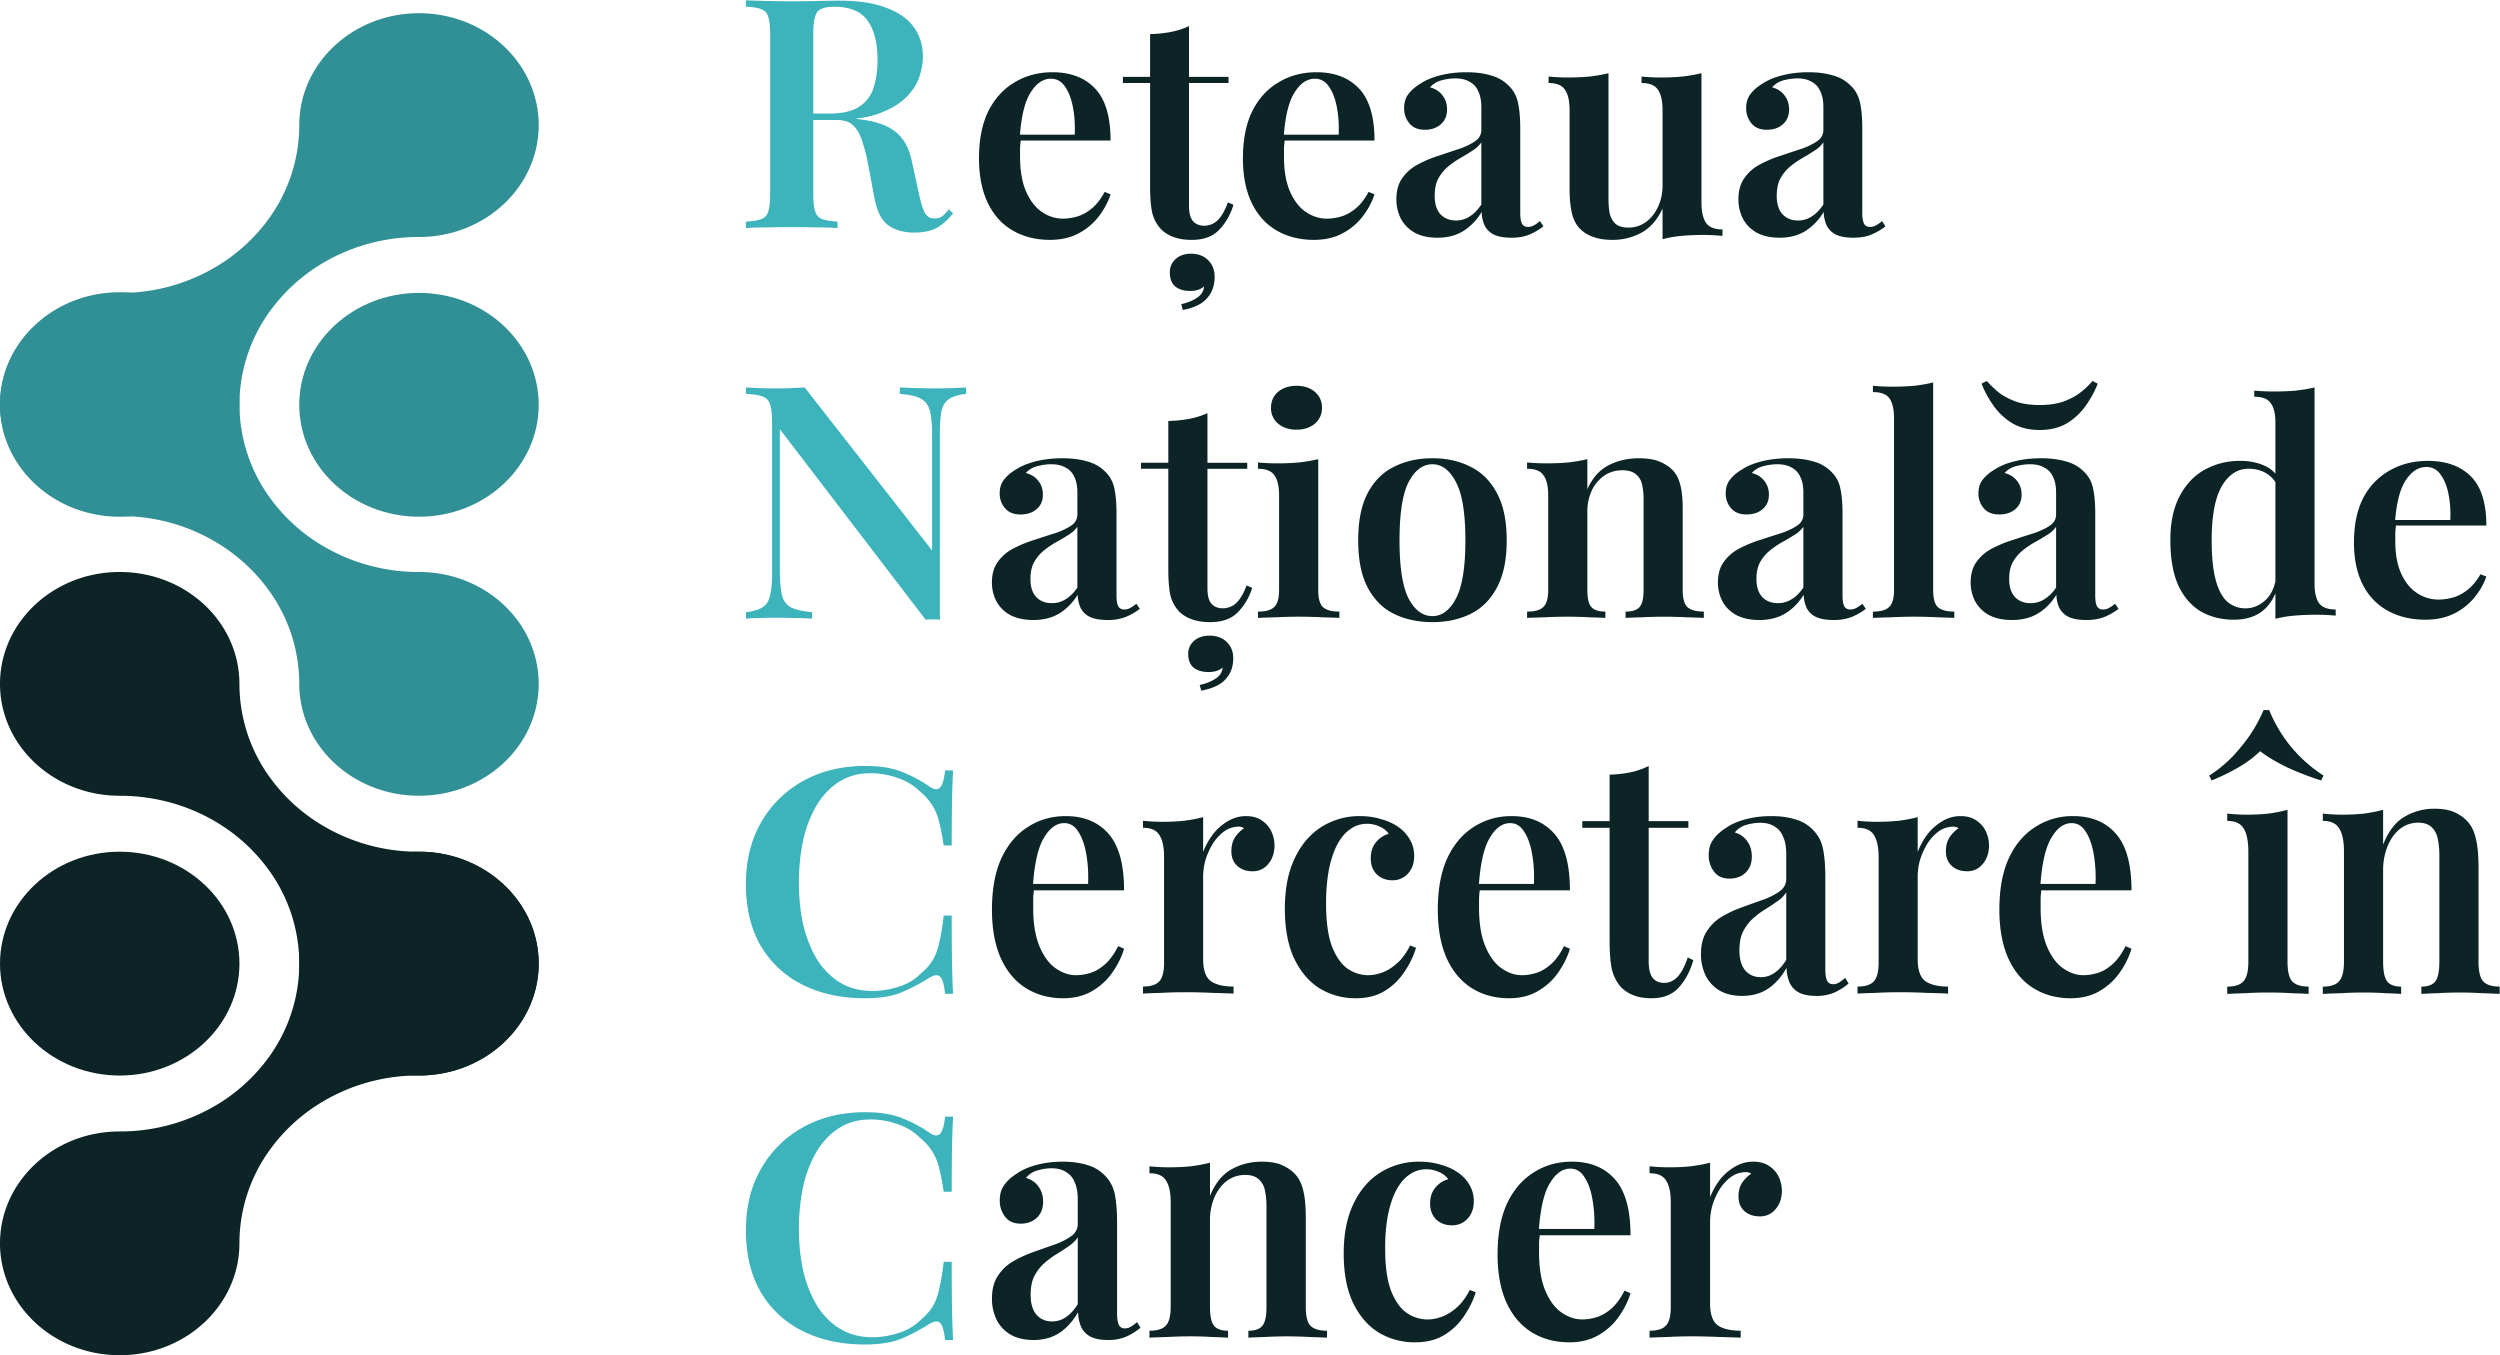
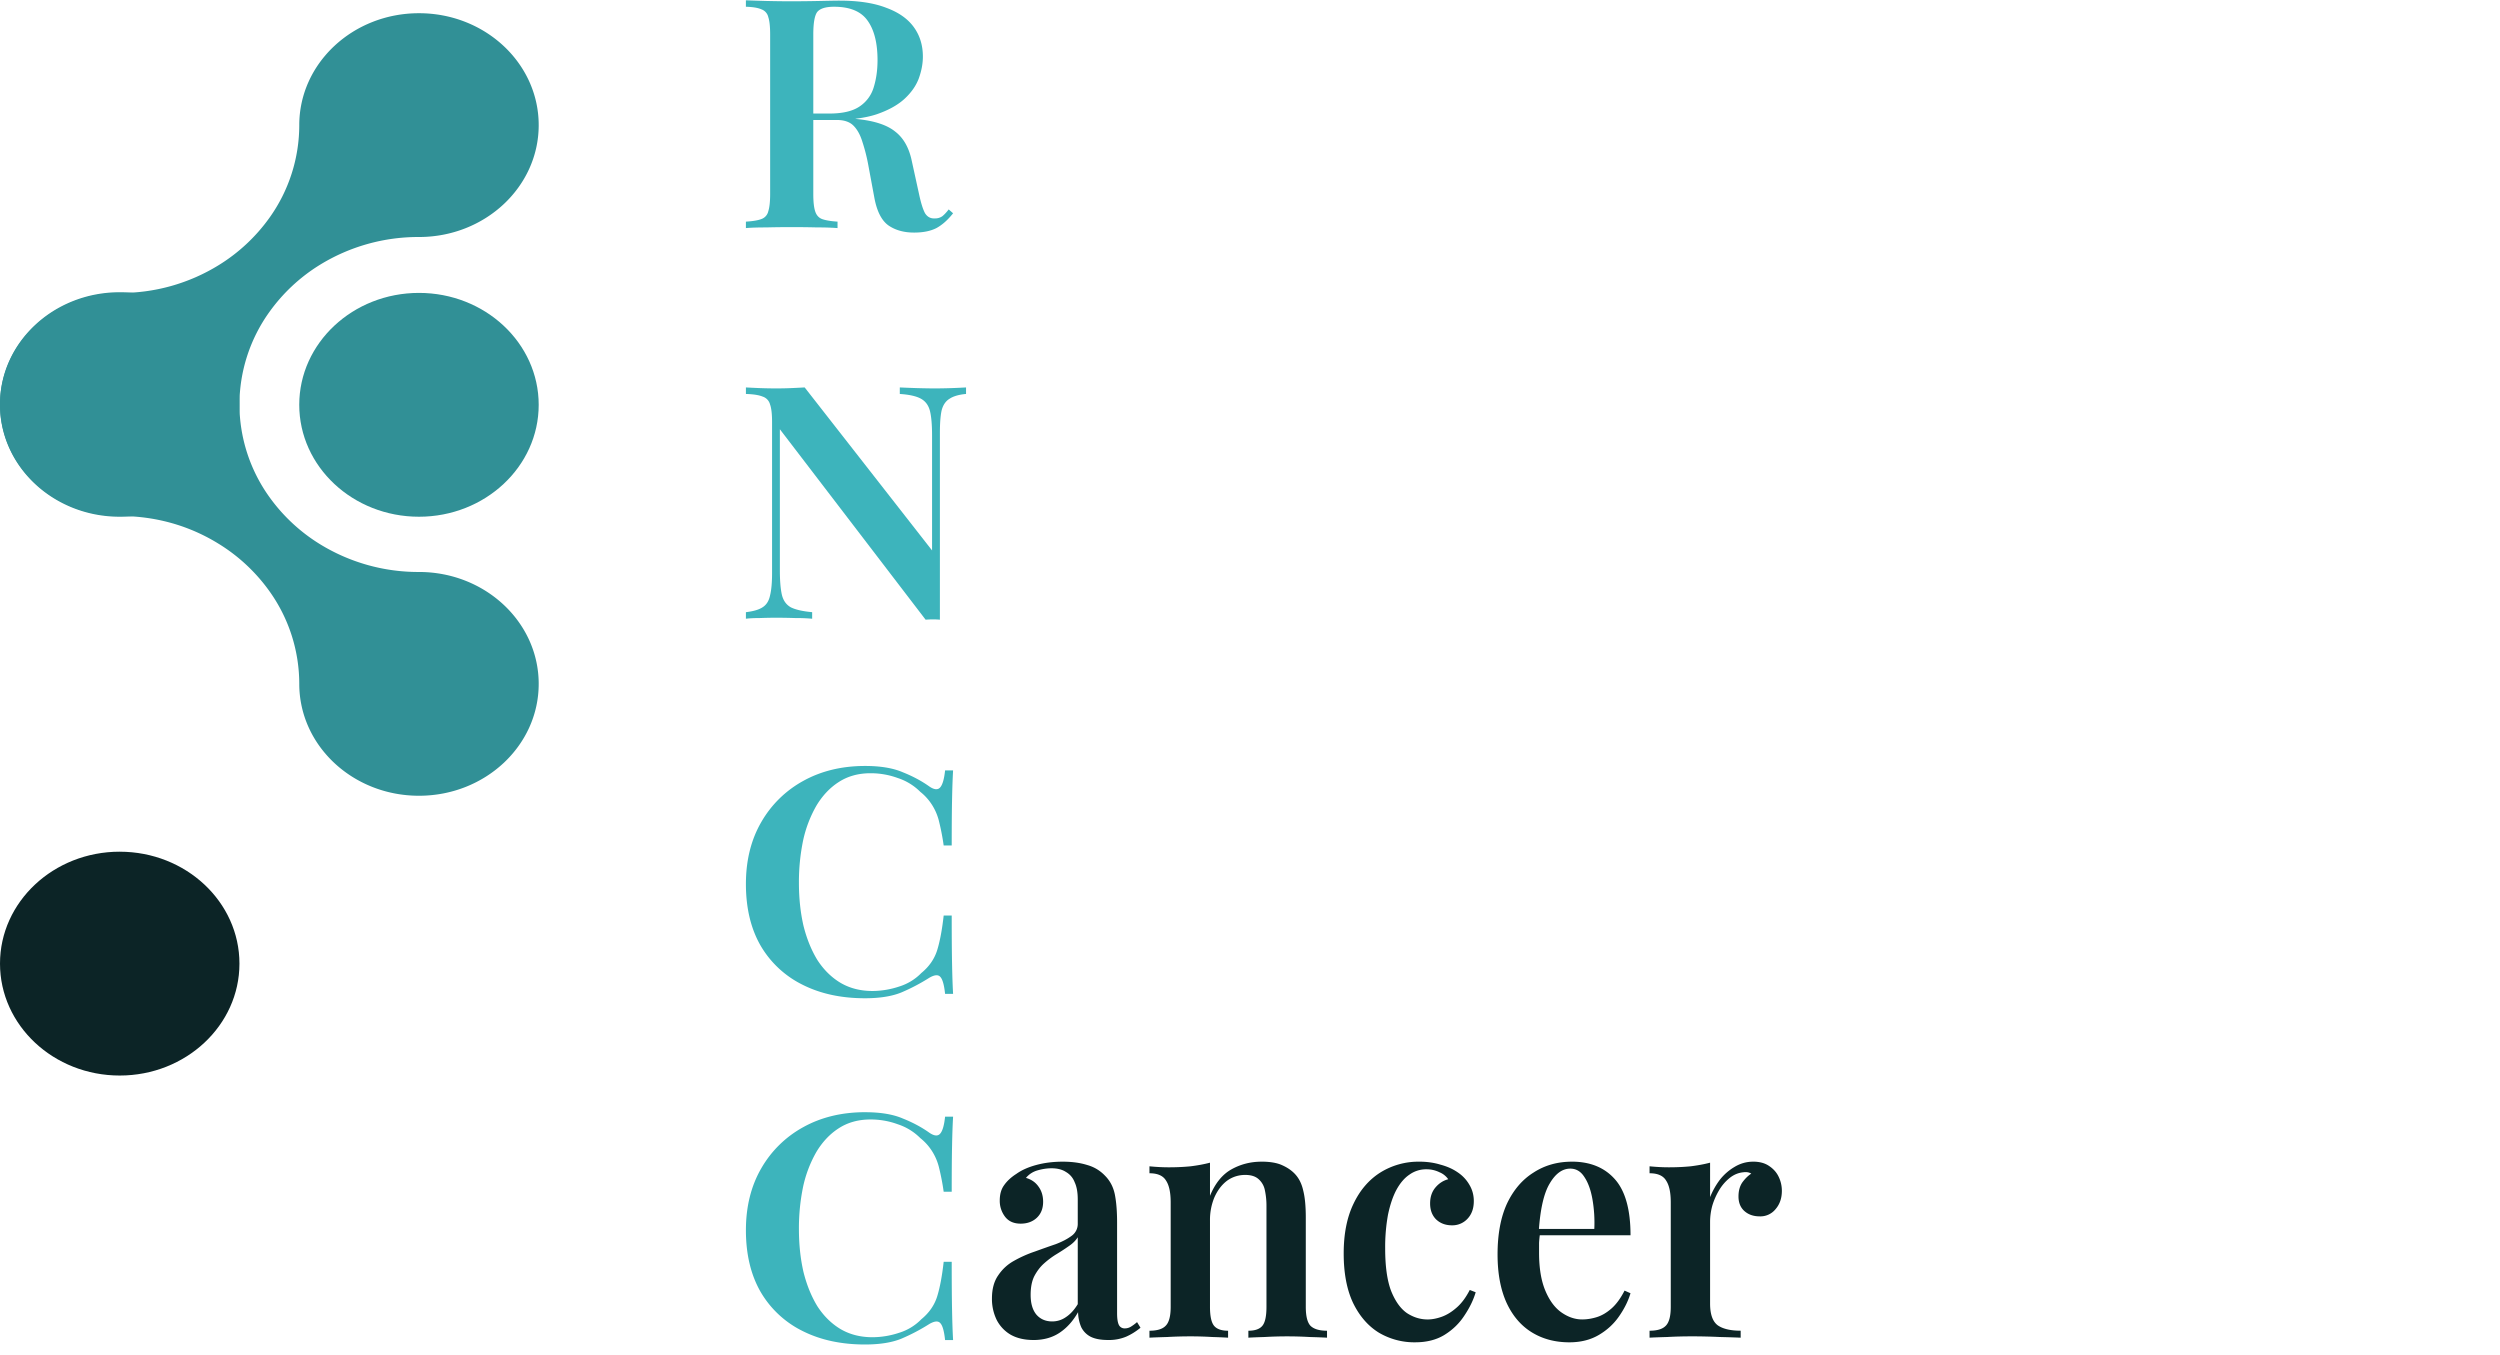
<svg xmlns="http://www.w3.org/2000/svg" fill="none" viewBox="12 19.35 122.95 66.65">
-   <path fill-rule="evenodd" clip-rule="evenodd" d="M38.493 66.74c0-3.04-2.636-5.503-5.888-5.503a9.179 9.179 0 01-4.883-1.376 8.615 8.615 0 01-2.476-2.314 7.838 7.838 0 01-1.471-4.564c0-3.04-2.636-5.503-5.888-5.503-3.251 0-5.887 2.464-5.887 5.503s2.636 5.503 5.887 5.503c1.806 0 3.485.506 4.883 1.375a8.617 8.617 0 012.477 2.315 7.845 7.845 0 011.471 4.564c0 3.039 2.636 5.503 5.887 5.503 3.252 0 5.888-2.464 5.888-5.503z" fill="#0C2426" />
  <path fill-rule="evenodd" clip-rule="evenodd" d="M12 39.26c0-3.04 2.636-5.503 5.887-5.503a9.178 9.178 0 004.883-1.376 8.617 8.617 0 002.477-2.314 7.841 7.841 0 001.471-4.564c0-3.04 2.636-5.503 5.887-5.503 3.252 0 5.888 2.463 5.888 5.503 0 3.039-2.636 5.503-5.888 5.503a9.232 9.232 0 00-4.883 1.375 8.61 8.61 0 00-2.476 2.315 7.84 7.84 0 00-1.471 4.564c0 3.04-2.637 5.503-5.888 5.503S12 42.299 12 39.26z" fill="#319096" />
  <path fill-rule="evenodd" clip-rule="evenodd" d="M12 39.225c0 3.04 2.636 5.503 5.887 5.503 1.177 0 3.005.209 4.883 1.376a8.618 8.618 0 012.476 2.314 7.839 7.839 0 011.472 4.564c0 3.04 2.636 5.503 5.887 5.503 3.252 0 5.888-2.463 5.888-5.503 0-3.038-2.636-5.502-5.888-5.502a9.23 9.23 0 01-4.883-1.376 8.616 8.616 0 01-2.476-2.314 7.842 7.842 0 01-1.471-4.565c0-3.039-2.637-5.503-5.888-5.503S12 36.186 12 39.225z" fill="#319096" />
-   <path fill-rule="evenodd" clip-rule="evenodd" d="M38.493 66.74c0 3.039-2.636 5.503-5.888 5.503a9.178 9.178 0 00-4.883 1.375 8.616 8.616 0 00-2.476 2.315 7.839 7.839 0 00-1.471 4.564c0 3.039-2.636 5.503-5.888 5.503C14.636 86 12 83.536 12 80.497s2.636-5.503 5.887-5.503a9.23 9.23 0 004.883-1.376 8.618 8.618 0 002.477-2.314 7.845 7.845 0 001.471-4.564c0-3.04 2.636-5.503 5.887-5.503 3.252 0 5.888 2.464 5.888 5.503z" fill="#0C2426" />
  <path fill-rule="evenodd" clip-rule="evenodd" d="M32.605 33.755c3.25 0 5.888 2.467 5.888 5.504 0 3.038-2.638 5.504-5.888 5.504s-5.888-2.466-5.888-5.504c0-3.037 2.638-5.504 5.888-5.504z" fill="#319096" />
  <path fill-rule="evenodd" clip-rule="evenodd" d="M17.888 61.237c3.25 0 5.888 2.466 5.888 5.504 0 3.037-2.638 5.504-5.888 5.504S12 69.778 12 66.74c0-3.038 2.638-5.504 5.888-5.504z" fill="#0C2426" />
  <path d="M48.684 19.365c.258.01.588.021.99.032.403.01.806.016 1.209.016.505 0 .985-.006 1.44-.016.454-.01.774-.016.96-.016.929 0 1.693.116 2.292.348.609.222 1.063.538 1.362.95.3.41.45.896.45 1.455 0 .348-.068.707-.202 1.076-.134.358-.366.69-.697.997-.33.305-.784.559-1.362.759-.568.19-1.296.285-2.184.285h-1.486v-.317h1.331c.65 0 1.146-.116 1.487-.348a1.71 1.71 0 00.697-.949c.124-.4.186-.844.186-1.329 0-.833-.16-1.477-.48-1.93-.32-.464-.873-.696-1.657-.696-.424 0-.702.09-.837.269-.123.179-.185.543-.185 1.091v7.848c0 .38.03.664.093.854.061.19.175.317.34.38.176.063.429.105.759.126v.317a12.61 12.61 0 00-.991-.032 49.61 49.61 0 00-2.524 0c-.403 0-.733.01-.991.032v-.317c.34-.02.593-.063.758-.126a.524.524 0 00.341-.38c.062-.19.093-.474.093-.854v-7.848c0-.39-.031-.675-.093-.854a.524.524 0 00-.34-.38c-.166-.074-.419-.116-.76-.126v-.317zm2.772 5.617c.485.02.887.047 1.207.079.33.021.61.042.837.063.237.021.449.048.635.08.857.084 1.486.29 1.889.616.413.317.686.802.82 1.456l.357 1.63c.093.432.19.743.294.933.114.18.274.264.48.253a.621.621 0 00.372-.11c.103-.085.206-.196.31-.333l.216.19c-.258.327-.531.57-.82.728-.29.148-.656.221-1.1.221-.495 0-.914-.116-1.254-.348-.341-.242-.573-.696-.697-1.36l-.294-1.582a8.689 8.689 0 00-.295-1.171c-.103-.338-.247-.602-.433-.791-.186-.19-.46-.285-.821-.285h-1.672l-.031-.27z" fill="#3DB4BC" />
-   <path d="M63.762 22.903c.891 0 1.59.268 2.096.802.507.535.76 1.387.76 2.556h-5.12l-.014-.287h3.372c.02-.494-.01-.948-.091-1.361-.081-.424-.213-.762-.395-1.014-.172-.252-.4-.378-.684-.378-.385 0-.719.227-1.002.68-.284.444-.461 1.175-.532 2.194l.06.09c-.02.132-.035.273-.045.424v.454c0 .696.102 1.27.304 1.725.203.453.466.786.79.998a1.81 1.81 0 001.002.317c.233 0 .471-.035.714-.105.243-.071.481-.202.714-.394.233-.191.446-.463.638-.816l.289.12a3.588 3.588 0 01-.562 1.06 2.992 2.992 0 01-.987.846c-.406.222-.882.333-1.428.333-.689 0-1.297-.151-1.823-.454-.527-.302-.937-.75-1.23-1.346-.294-.605-.441-1.341-.441-2.208 0-.918.152-1.69.456-2.315.314-.625.744-1.099 1.29-1.421.548-.333 1.17-.5 1.87-.5zM70.474 20.634v2.496h1.945v.303h-1.945v6.02c0 .363.066.62.198.771.132.152.319.227.562.227a.938.938 0 00.638-.257c.192-.181.365-.479.516-.892l.274.12c-.152.495-.39.908-.714 1.241-.314.323-.76.484-1.337.484-.344 0-.638-.045-.88-.136a1.682 1.682 0 01-.608-.363 1.817 1.817 0 01-.456-.832c-.071-.323-.106-.751-.106-1.286v-5.097h-1.337v-.303h1.337v-2.102c.364-.01.703-.046 1.017-.106.314-.06.613-.156.896-.288zm.107 11.194c.334 0 .607.1.82.302.223.212.334.49.334.832 0 .424-.121.772-.364 1.044-.233.282-.633.48-1.2.59l-.076-.287c.314-.071.572-.177.774-.318a.726.726 0 00.35-.56.724.724 0 01-.289.167c-.111.04-.248.06-.41.06-.304 0-.547-.075-.73-.227-.171-.151-.257-.378-.257-.68a.85.85 0 01.288-.666c.193-.171.446-.257.76-.257zM76.742 22.903c.891 0 1.59.268 2.096.802.507.535.76 1.387.76 2.556h-5.12l-.014-.287h3.372c.02-.494-.01-.948-.091-1.361-.082-.424-.213-.762-.395-1.014-.173-.252-.4-.378-.684-.378-.385 0-.719.227-1.002.68-.284.444-.461 1.175-.532 2.194l.06.09c-.02.132-.035.273-.045.424v.454c0 .696.101 1.27.304 1.725.202.453.466.786.79.998a1.81 1.81 0 001.002.317c.233 0 .471-.035.714-.105.243-.071.481-.202.714-.394.233-.191.446-.463.638-.816l.289.12a3.588 3.588 0 01-.562 1.06 2.992 2.992 0 01-.988.846c-.405.222-.88.333-1.427.333-.69 0-1.297-.151-1.823-.454-.527-.302-.937-.75-1.23-1.346-.294-.605-.441-1.341-.441-2.208 0-.918.152-1.69.456-2.315.313-.625.744-1.099 1.29-1.421.547-.333 1.17-.5 1.869-.5zM82.695 31.041c-.436 0-.805-.08-1.11-.242a1.703 1.703 0 01-.683-.68 2.068 2.068 0 01-.228-.968c0-.434.102-.787.304-1.06.203-.282.461-.504.775-.665a6.003 6.003 0 011.018-.423c.354-.121.688-.232 1.002-.333.314-.111.572-.237.775-.378a.652.652 0 00.304-.56v-1.104c0-.323-.05-.585-.152-.787a.921.921 0 00-.425-.469c-.183-.11-.416-.166-.7-.166-.212 0-.435.03-.668.09-.233.061-.425.177-.577.349.264.07.466.201.608.393.152.192.228.423.228.696 0 .312-.107.56-.32.74-.202.172-.46.258-.774.258-.334 0-.587-.106-.76-.318a1.14 1.14 0 01-.258-.74c0-.283.071-.515.213-.697.142-.191.34-.363.592-.514.253-.171.578-.308.972-.408.395-.101.826-.152 1.292-.152.445 0 .84.05 1.184.152.345.09.638.257.881.499.243.232.4.52.471.862.071.343.107.761.107 1.256v4.144c0 .252.03.434.09.545.062.1.158.15.29.15a.587.587 0 00.288-.075c.091-.05.192-.12.304-.212l.167.258a3.085 3.085 0 01-.699.408c-.243.1-.537.151-.88.151-.355 0-.639-.05-.851-.15a1.01 1.01 0 01-.456-.44 1.73 1.73 0 01-.152-.68 2.76 2.76 0 01-.896.938c-.355.221-.78.332-1.276.332zm.911-.847c.243 0 .466-.065.669-.196.212-.132.405-.328.577-.59v-3.056a1.44 1.44 0 01-.44.409c-.183.12-.38.242-.593.363a4.095 4.095 0 00-.608.423 2.05 2.05 0 00-.47.575c-.122.222-.183.51-.183.862 0 .393.096.696.289.908.192.201.445.302.76.302zM95.678 22.949v6.353c0 .454.076.791.228 1.013.152.212.42.318.805.318v.318a9.795 9.795 0 00-.942-.046c-.374 0-.734.015-1.078.046-.334.03-.643.085-.927.166v-1.513c-.253.555-.602.953-1.048 1.195a2.96 2.96 0 01-1.412.348c-.395 0-.73-.055-1.003-.166a1.606 1.606 0 01-.638-.424c-.172-.191-.294-.443-.364-.756-.071-.313-.107-.716-.107-1.21v-3.827c0-.454-.076-.787-.228-.998-.141-.222-.41-.333-.805-.333v-.318c.324.03.638.046.942.046.375 0 .73-.016 1.063-.046.345-.04.659-.096.942-.166v6.171c0 .273.02.515.06.726.052.212.148.384.29.515.141.12.354.181.638.181.313 0 .597-.09.85-.272.253-.182.45-.429.593-.741.151-.313.227-.666.227-1.06v-3.705c0-.454-.076-.787-.227-.998-.142-.222-.41-.333-.806-.333v-.318c.325.03.638.046.942.046.375 0 .73-.016 1.064-.046.344-.04.658-.096.941-.166zM99.516 31.041c-.435 0-.805-.08-1.108-.242a1.703 1.703 0 01-.684-.68 2.068 2.068 0 01-.228-.968c0-.434.102-.787.304-1.06.203-.282.46-.504.775-.665a6.002 6.002 0 011.017-.423c.355-.121.689-.232 1.003-.333.314-.111.572-.237.775-.378a.654.654 0 00.304-.56v-1.104c0-.323-.051-.585-.152-.787a.924.924 0 00-.426-.469c-.182-.11-.415-.166-.698-.166-.213 0-.436.03-.669.09-.233.061-.425.177-.577.349.263.07.466.201.608.393.151.192.227.423.227.696 0 .312-.106.56-.319.74-.202.172-.46.258-.774.258-.334 0-.588-.106-.76-.318a1.14 1.14 0 01-.258-.74c0-.283.07-.515.213-.697.141-.191.339-.363.592-.514.253-.171.577-.308.972-.408.395-.101.826-.152 1.291-.152.446 0 .841.05 1.185.152.345.09.638.257.881.499.243.232.4.52.471.862.071.343.106.761.106 1.256v4.144c0 .252.031.434.092.545.06.1.157.15.288.15a.59.59 0 00.289-.075c.091-.05.192-.12.304-.212l.167.258a3.091 3.091 0 01-.699.408c-.243.1-.537.151-.881.151-.354 0-.638-.05-.851-.15a1.009 1.009 0 01-.455-.44 1.712 1.712 0 01-.152-.68 2.763 2.763 0 01-.896.938c-.355.221-.78.332-1.277.332zm.912-.847c.243 0 .466-.065.668-.196.213-.132.405-.328.578-.59v-3.056a1.455 1.455 0 01-.441.409c-.182.12-.38.242-.592.363a4.062 4.062 0 00-.608.423c-.182.151-.34.343-.47.575-.122.222-.183.51-.183.862 0 .393.096.696.288.908.193.201.446.302.76.302z" fill="#0C2426" />
  <path d="M59.51 38.404v.321c-.356.032-.63.112-.819.241-.189.118-.317.31-.384.578-.056.258-.083.627-.083 1.109v9.174c-.1-.01-.212-.016-.334-.016-.112 0-.234.005-.368.016l-7.168-9.367v6.94c0 .515.034.916.1 1.206.067.278.212.482.435.61.234.118.585.198 1.053.241v.322a8.44 8.44 0 00-.82-.033c-.333-.01-.65-.016-.951-.016-.268 0-.54.006-.82.016-.266 0-.49.011-.667.033v-.322c.367-.043.64-.123.818-.24.19-.119.312-.311.368-.58.067-.267.1-.636.1-1.108v-7.422c0-.397-.033-.686-.1-.868a.545.545 0 00-.368-.386c-.178-.074-.45-.117-.818-.128v-.321c.178.01.4.021.668.032.278.01.551.016.819.016.256 0 .506-.005.751-.016.245-.01.463-.022.652-.032l6.265 8.017v-5.64c0-.524-.033-.926-.1-1.204-.067-.279-.211-.483-.434-.611-.223-.129-.574-.209-1.053-.241v-.321c.212.01.485.021.819.032.345.01.663.016.952.016a27.486 27.486 0 001.487-.048z" fill="#3DB4BC" />
-   <path d="M62.816 49.842c-.438 0-.81-.079-1.116-.236a1.69 1.69 0 01-.687-.666 1.976 1.976 0 01-.23-.946c0-.424.103-.77.306-1.035.204-.276.464-.493.78-.651a6.146 6.146 0 011.023-.414c.357-.118.693-.227 1.009-.325.315-.109.575-.232.779-.37.204-.138.305-.32.305-.547v-1.08c0-.315-.05-.571-.152-.769a.91.91 0 00-.428-.458c-.183-.108-.418-.163-.703-.163-.214 0-.438.03-.672.09-.235.058-.428.172-.58.34.264.068.468.196.61.384.153.187.23.414.23.68 0 .305-.107.547-.321.724-.204.168-.464.252-.78.252-.336 0-.59-.104-.764-.31a1.096 1.096 0 01-.26-.725c0-.276.072-.503.215-.68.142-.188.34-.355.596-.503.254-.168.58-.3.977-.4.398-.098.83-.147 1.3-.147.447 0 .844.049 1.19.148.347.088.642.25.887.488.244.226.402.507.474.842.07.336.106.745.106 1.228v4.051c0 .247.031.424.092.533.061.098.158.148.29.148a.604.604 0 00.29-.074c.093-.05.194-.119.306-.207l.168.251c-.224.168-.458.3-.702.4a2.37 2.37 0 01-.886.147c-.357 0-.642-.05-.856-.148a1.002 1.002 0 01-.459-.428 1.65 1.65 0 01-.152-.666c-.245.394-.545.7-.902.917-.356.217-.784.325-1.283.325zm.917-.828c.244 0 .468-.064.672-.192.214-.128.407-.32.58-.577v-2.987c-.101.148-.25.281-.443.4a10.27 10.27 0 01-.596.354 4.13 4.13 0 00-.61.414 2.02 2.02 0 00-.474.562c-.123.217-.184.498-.184.843 0 .385.097.68.29.887.194.197.449.296.765.296zM71.383 39.669v2.44h1.956v.295h-1.956v5.885c0 .355.067.607.199.755.132.148.32.222.565.222a.958.958 0 00.642-.252c.193-.177.367-.468.52-.872l.274.118a2.928 2.928 0 01-.718 1.212c-.316.316-.764.474-1.344.474-.347 0-.642-.045-.886-.133a1.702 1.702 0 01-.612-.355 1.763 1.763 0 01-.458-.814c-.071-.315-.107-.734-.107-1.256v-4.984h-1.344v-.296h1.344v-2.055a6.53 6.53 0 001.024-.103c.316-.06.616-.153.901-.281zm.107 10.942c.336 0 .611.099.825.296.224.207.336.478.336.813 0 .414-.122.754-.366 1.02-.235.276-.637.469-1.207.577l-.077-.28a2.23 2.23 0 00.78-.311c.213-.138.33-.32.35-.547a.733.733 0 01-.29.162c-.111.04-.249.06-.412.06-.305 0-.55-.075-.733-.223-.173-.147-.26-.37-.26-.665a.82.82 0 01.29-.65c.194-.168.448-.252.764-.252zM75.761 38.323c.367 0 .668.099.902.296a.974.974 0 01.351.783.974.974 0 01-.351.784c-.234.197-.535.296-.901.296-.367 0-.668-.099-.902-.296a.973.973 0 01-.351-.784c0-.325.117-.586.351-.783.234-.197.535-.296.901-.296zm1.07 3.608v6.433c0 .414.076.695.23.842.162.148.432.222.809.222v.31c-.183-.01-.464-.019-.84-.029a21.952 21.952 0 00-2.292 0c-.387.01-.677.02-.871.03v-.31c.377 0 .642-.075.794-.223.163-.148.245-.428.245-.843V43.72c0-.453-.077-.783-.23-.99-.142-.217-.412-.326-.809-.326v-.31c.326.03.642.044.947.044.377 0 .734-.015 1.07-.044.346-.04.662-.094.947-.163zM82.448 41.887c.703 0 1.324.138 1.864.414.55.266.983.695 1.298 1.286.326.592.49 1.37.49 2.337 0 .966-.164 1.745-.49 2.336-.315.591-.748 1.02-1.298 1.286-.54.267-1.162.4-1.864.4-.703 0-1.33-.133-1.88-.4-.55-.266-.983-.695-1.298-1.286-.316-.591-.474-1.37-.474-2.336 0-.966.158-1.745.474-2.337.316-.591.748-1.02 1.299-1.286.55-.276 1.176-.414 1.879-.414zm0 .295c-.479 0-.871.296-1.177.888-.295.581-.443 1.533-.443 2.854 0 1.32.148 2.272.443 2.854.306.581.698.872 1.177.872.468 0 .855-.29 1.16-.872.306-.582.46-1.533.46-2.854 0-1.321-.153-2.273-.46-2.854-.305-.592-.692-.888-1.16-.888zM92.587 41.887c.427 0 .769.054 1.023.162.265.109.479.247.642.414.183.188.31.43.382.725.081.296.122.695.122 1.198v3.977c0 .415.076.696.23.843.162.148.432.222.809.222v.31a33.57 33.57 0 00-.856-.029 21.08 21.08 0 00-2.2 0c-.356.01-.621.02-.794.03v-.31c.326 0 .555-.075.687-.223.133-.148.199-.428.199-.843v-4.48c0-.266-.026-.503-.076-.71a.86.86 0 00-.306-.503c-.153-.128-.372-.192-.657-.192-.336 0-.637.089-.901.266a1.872 1.872 0 00-.612.74 2.42 2.42 0 00-.213 1.035v3.845c0 .414.066.695.198.842.133.148.362.222.688.222v.31c-.173-.01-.433-.019-.78-.029a18.56 18.56 0 00-1.054-.03c-.377 0-.759.01-1.146.03-.387.01-.677.02-.87.03v-.31c.376 0 .641-.075.794-.223.163-.148.244-.428.244-.843v-4.657c0-.444-.076-.77-.229-.976-.142-.217-.412-.326-.81-.326v-.31c.326.03.642.044.948.044.377 0 .733-.015 1.07-.044.346-.04.661-.094.947-.163v1.479c.254-.562.606-.956 1.054-1.183.448-.227.937-.34 1.466-.34zM98.52 49.842c-.437 0-.809-.079-1.115-.236a1.69 1.69 0 01-.687-.666 1.976 1.976 0 01-.23-.946c0-.424.103-.77.306-1.035.204-.276.464-.493.78-.651a6.145 6.145 0 011.023-.414c.357-.118.693-.227 1.009-.325.315-.109.575-.232.779-.37.203-.138.305-.32.305-.547v-1.08c0-.315-.051-.571-.152-.769a.915.915 0 00-.428-.458c-.184-.108-.418-.163-.703-.163-.214 0-.438.03-.672.09-.235.058-.428.172-.581.34.265.068.469.196.611.384.153.187.23.414.23.68 0 .305-.108.547-.322.724-.203.168-.463.252-.779.252-.336 0-.59-.104-.764-.31a1.095 1.095 0 01-.26-.725c0-.276.072-.503.215-.68.142-.188.34-.355.595-.503.255-.168.581-.3.978-.4.397-.098.83-.147 1.299-.147.448 0 .845.049 1.192.148.346.088.641.25.886.488.244.226.402.507.473.842.072.336.107.745.107 1.228v4.051c0 .247.031.424.092.533.061.098.158.148.29.148a.607.607 0 00.291-.074c.091-.05.193-.119.305-.207l.168.251c-.224.168-.458.3-.703.4a2.365 2.365 0 01-.886.147c-.356 0-.641-.05-.855-.148a1.003 1.003 0 01-.459-.428 1.66 1.66 0 01-.152-.666c-.245.394-.545.7-.902.917-.356.217-.784.325-1.283.325zm.917-.828c.245 0 .469-.064.673-.192.214-.128.407-.32.58-.577v-2.987a1.43 1.43 0 01-.443.4c-.183.118-.382.236-.596.354a4.13 4.13 0 00-.61.414 2.021 2.021 0 00-.474.562c-.123.217-.184.498-.184.843 0 .385.097.68.29.887.194.197.449.296.764.296zM107.073 38.16v10.204c0 .414.076.695.229.842.163.148.433.222.81.222v.31c-.184-.01-.464-.019-.841-.029a21.04 21.04 0 00-1.13-.03c-.377 0-.764.01-1.161.03-.387.01-.678.02-.871.03v-.31c.377 0 .641-.075.794-.223.163-.148.245-.428.245-.843v-8.428c0-.444-.072-.77-.214-.976-.143-.217-.418-.326-.825-.326v-.31c.326.03.641.044.947.044.387 0 .749-.014 1.085-.044.336-.04.647-.094.932-.163zM110.95 49.842c-.438 0-.81-.079-1.116-.236a1.688 1.688 0 01-.687-.666 1.974 1.974 0 01-.23-.946c0-.424.102-.77.306-1.035.204-.276.464-.493.779-.651a6.136 6.136 0 011.024-.414c.356-.118.693-.227 1.008-.325.316-.109.576-.232.78-.37.203-.138.305-.32.305-.547v-1.08c0-.315-.051-.571-.153-.769a.909.909 0 00-.427-.458c-.184-.108-.418-.163-.703-.163-.214 0-.438.03-.673.09-.234.058-.427.172-.58.34.265.068.468.196.611.384.153.187.229.414.229.68 0 .305-.107.547-.321.724-.203.168-.463.252-.779.252-.336 0-.591-.104-.764-.31a1.096 1.096 0 01-.26-.725c0-.276.072-.503.214-.68.143-.188.342-.355.596-.503.255-.168.581-.3.978-.4.397-.098.83-.147 1.299-.147.448 0 .845.049 1.191.148.347.088.642.25.887.488.244.226.402.507.473.842.072.336.107.745.107 1.228v4.051c0 .247.031.424.092.533.061.098.158.148.29.148a.6.6 0 00.29-.074c.092-.05.194-.119.306-.207l.168.251c-.224.168-.458.3-.703.4-.244.098-.54.147-.886.147-.356 0-.642-.05-.855-.148a1.003 1.003 0 01-.459-.428 1.659 1.659 0 01-.153-.666c-.244.394-.545.7-.901.917-.357.217-.784.325-1.283.325zm.916-.828c.245 0 .469-.064.673-.192a1.89 1.89 0 00.58-.577v-2.987a1.43 1.43 0 01-.443.4c-.183.118-.382.236-.596.354a4.15 4.15 0 00-.611.414 2.037 2.037 0 00-.474.562c-.122.217-.183.498-.183.843 0 .385.097.68.29.887.194.197.448.296.764.296zm3.041-10.928l.259.133c-.132.346-.32.695-.565 1.05-.244.355-.555.651-.932.888-.377.226-.83.34-1.36.34-.529 0-.983-.114-1.359-.34a3.144 3.144 0 01-.932-.888 5.06 5.06 0 01-.566-1.05l.26-.133c.153.178.341.36.565.547.224.178.504.33.841.459.336.118.733.177 1.191.177.459 0 .856-.059 1.192-.177.336-.128.616-.281.84-.459.235-.187.423-.37.566-.547zM125.83 38.404v9.66c0 .43.076.75.229.96.153.2.423.301.81.301v.301a10.512 10.512 0 00-.948-.043c-.377 0-.733.014-1.07.043a5.708 5.708 0 00-.947.158v-9.66c0-.43-.077-.746-.23-.946-.142-.21-.412-.316-.81-.316v-.3c.326.028.642.042.948.042.387 0 .749-.014 1.085-.043.336-.038.647-.09.933-.157zm-3.653 3.611c.448 0 .85.082 1.207.244.357.163.622.435.795.817l-.184.143a1.415 1.415 0 00-.58-.616c-.245-.134-.52-.2-.826-.2-.55 0-.993.29-1.33.874-.326.573-.489 1.457-.489 2.651 0 .803.067 1.453.199 1.95.133.487.321.84.566 1.06.254.22.555.33.901.33.367 0 .698-.139.994-.416.295-.286.469-.693.52-1.218l.107.401c-.133.583-.383 1.027-.749 1.333-.367.306-.851.459-1.452.459-.612 0-1.157-.139-1.636-.416-.469-.287-.835-.717-1.1-1.29-.255-.583-.382-1.318-.382-2.207 0-.87.152-1.59.458-2.164.306-.583.718-1.018 1.238-1.304a3.55 3.55 0 011.743-.43zM131.405 42.016c.897 0 1.6.253 2.11.76.509.506.764 1.313.764 2.421h-5.151l-.015-.272h3.393c.02-.468-.01-.898-.092-1.29-.081-.401-.214-.721-.397-.96a.811.811 0 00-.688-.358c-.387 0-.724.215-1.009.645-.285.42-.464 1.113-.535 2.078l.061.086c-.02.124-.035.258-.046.401v.43c0 .66.102 1.204.306 1.634.204.43.469.745.795.946a1.9 1.9 0 001.009.3c.234 0 .473-.033.718-.1.245-.066.484-.19.718-.372.235-.182.449-.44.642-.774l.291.114a3.335 3.335 0 01-.566 1.004 2.975 2.975 0 01-.993.802c-.408.21-.887.316-1.437.316-.693 0-1.304-.144-1.834-.43a2.98 2.98 0 01-1.238-1.276c-.296-.573-.443-1.27-.443-2.092 0-.87.152-1.6.458-2.193a3.245 3.245 0 011.299-1.347c.551-.316 1.177-.473 1.88-.473z" fill="#0C2426" />
  <path d="M54.55 57.02c.755 0 1.373.104 1.853.311.492.197.926.43 1.304.699.228.155.4.175.514.062.126-.124.212-.41.258-.854h.394c-.023.393-.04.874-.051 1.443-.012.57-.017 1.32-.017 2.25h-.395a11.493 11.493 0 00-.223-1.163 2.682 2.682 0 00-.343-.823 2.586 2.586 0 00-.583-.652 2.794 2.794 0 00-1.115-.682 3.854 3.854 0 00-1.338-.233c-.595 0-1.115.145-1.561.434-.435.28-.8.668-1.098 1.164a5.97 5.97 0 00-.652 1.708 10.083 10.083 0 00-.206 2.08c0 .755.074 1.458.223 2.11.16.642.389 1.206.686 1.692.309.476.686.848 1.132 1.117.458.27.984.404 1.579.404a4.21 4.21 0 001.303-.217 2.589 2.589 0 001.098-.668c.378-.31.635-.678.772-1.102.137-.434.246-1.009.326-1.723h.395c0 .973.005 1.76.017 2.36.011.59.028 1.086.051 1.49h-.394c-.046-.445-.126-.725-.24-.839-.103-.113-.28-.098-.532.047a9.604 9.604 0 01-1.355.714c-.47.197-1.075.295-1.819.295-1.166 0-2.19-.223-3.07-.668a4.892 4.892 0 01-2.059-1.924c-.48-.838-.72-1.847-.72-3.027 0-1.159.251-2.172.754-3.042a5.335 5.335 0 012.076-2.033c.88-.486 1.893-.73 3.036-.73z" fill="#3DB4BC" />
-   <path d="M64.414 59.486c.895 0 1.597.29 2.105.871.509.581.763 1.507.763 2.778h-5.14l-.016-.312h3.387c.02-.537-.01-1.03-.092-1.48-.081-.46-.214-.827-.397-1.1-.172-.275-.401-.412-.686-.412-.386 0-.722.247-1.007.74-.285.482-.463 1.276-.534 2.383l.061.099a5.78 5.78 0 00-.045.46v.493c0 .756.101 1.38.305 1.874.203.493.467.855.793 1.085.325.23.66.345 1.007.345.233 0 .472-.039.716-.115.245-.077.484-.22.717-.428.234-.208.448-.504.641-.887l.29.131c-.112.384-.3.767-.564 1.15-.255.373-.585.68-.992.921-.407.241-.885.362-1.434.362-.691 0-1.302-.165-1.83-.493-.53-.329-.94-.817-1.236-1.463-.295-.657-.442-1.457-.442-2.4 0-.997.152-1.835.457-2.514.316-.68.748-1.195 1.297-1.545.55-.362 1.175-.543 1.876-.543zM73.276 59.486c.316 0 .575.071.778.214.214.142.371.323.473.542.102.22.153.45.153.69 0 .362-.102.663-.305.904a.945.945 0 01-.778.362c-.305 0-.555-.088-.748-.263-.193-.175-.29-.416-.29-.723 0-.274.061-.504.183-.69a1.74 1.74 0 01.443-.444.562.562 0 00-.382-.066 1.225 1.225 0 00-.67.28 2.23 2.23 0 00-.52.608 3.434 3.434 0 00-.335.772 3.136 3.136 0 00-.107.79v4.059c0 .537.127.898.382 1.085.254.175.625.263 1.113.263v.345a49.494 49.494 0 00-1.022-.033 27.484 27.484 0 00-1.373-.033c-.396 0-.793.01-1.19.033a33.58 33.58 0 00-.869.033v-.346c.376 0 .64-.082.793-.246.163-.164.244-.477.244-.937v-5.177c0-.493-.076-.855-.228-1.085-.143-.241-.412-.362-.809-.362v-.345c.325.033.64.05.946.05.376 0 .732-.017 1.068-.05a7.06 7.06 0 00.945-.18v1.709a3.82 3.82 0 01.473-.855c.203-.263.442-.477.717-.64.285-.176.59-.264.915-.264zM78.88 59.486c.376 0 .722.05 1.037.148.326.088.605.214.84.378.243.164.436.373.579.625.142.24.213.51.213.805 0 .362-.101.652-.305.871a.997.997 0 01-.762.329c-.316 0-.575-.099-.778-.296-.194-.197-.29-.46-.29-.789 0-.318.086-.58.26-.789a1.21 1.21 0 01.624-.41.96.96 0 00-.427-.346 1.388 1.388 0 00-.64-.148c-.305 0-.58.088-.824.263-.244.164-.457.416-.64.756-.173.329-.31.74-.412 1.233a9.066 9.066 0 00-.138 1.676c0 .888.097 1.59.29 2.104.203.515.463.882.778 1.101.315.209.65.313 1.007.313.213 0 .442-.044.686-.132.244-.087.483-.235.717-.444.244-.208.463-.504.656-.887l.29.115a4.234 4.234 0 01-.55 1.15 3.078 3.078 0 01-.96.954c-.397.252-.88.378-1.45.378a3.37 3.37 0 01-1.769-.477c-.529-.329-.95-.822-1.266-1.48-.305-.656-.457-1.473-.457-2.448 0-.964.157-1.78.472-2.449.316-.68.753-1.2 1.312-1.562a3.483 3.483 0 011.907-.542zM86.342 59.486c.894 0 1.596.29 2.105.871.508.581.762 1.507.762 2.778h-5.14l-.016-.312h3.387c.02-.537-.01-1.03-.092-1.48-.081-.46-.213-.827-.396-1.1-.173-.275-.402-.412-.687-.412-.386 0-.722.247-1.007.74-.284.482-.462 1.276-.533 2.383l.06.099c-.02.142-.035.296-.045.46v.493c0 .756.102 1.38.305 1.874.203.493.468.855.793 1.085.326.23.661.345 1.007.345.234 0 .473-.039.717-.115.244-.077.483-.22.717-.428.234-.208.447-.504.64-.887l.29.131c-.112.384-.3.767-.564 1.15-.254.373-.585.68-.992.921-.406.241-.884.362-1.434.362-.691 0-1.301-.165-1.83-.493-.529-.329-.94-.817-1.236-1.463-.294-.657-.442-1.457-.442-2.4 0-.997.153-1.835.458-2.514.315-.68.747-1.195 1.296-1.545.55-.362 1.175-.543 1.877-.543zM93.082 57.02v2.713h1.952v.328h-1.952v6.542c0 .394.066.674.198.838.132.165.32.247.565.247.234 0 .447-.093.64-.28.194-.197.366-.52.519-.97l.274.132c-.152.537-.391.986-.717 1.348-.315.35-.762.526-1.342.526-.345 0-.64-.05-.884-.148a1.67 1.67 0 01-.61-.395 2.026 2.026 0 01-.458-.904c-.072-.35-.107-.816-.107-1.397v-5.539h-1.342v-.328h1.342v-2.285c.366-.01.707-.05 1.022-.115a3.68 3.68 0 00.9-.312zM97.682 68.329c-.437 0-.809-.088-1.114-.263a1.787 1.787 0 01-.686-.74 2.398 2.398 0 01-.229-1.052c0-.47.102-.854.305-1.15.204-.307.463-.548.778-.724a5.8 5.8 0 011.022-.46c.356-.131.692-.252 1.007-.361.315-.12.575-.258.778-.411a.725.725 0 00.305-.608v-1.2c0-.35-.05-.636-.153-.855a.976.976 0 00-.427-.51c-.183-.12-.417-.18-.701-.18-.214 0-.438.033-.671.099a1.125 1.125 0 00-.58.377c.264.077.468.22.61.428.153.208.229.46.229.756 0 .34-.107.608-.32.805-.204.187-.463.28-.778.28-.336 0-.59-.115-.763-.346a1.303 1.303 0 01-.26-.805c0-.307.072-.559.214-.756.142-.208.34-.394.595-.559.254-.186.58-.334.976-.444.397-.11.829-.164 1.297-.164.447 0 .844.055 1.19.165.345.098.64.279.884.542.244.252.402.564.473.937.071.372.107.827.107 1.364v4.503c0 .274.03.472.091.592.061.11.158.165.29.165a.554.554 0 00.29-.083c.092-.055.193-.131.305-.23l.168.28a3.057 3.057 0 01-.702.443 2.15 2.15 0 01-.884.165c-.356 0-.641-.055-.855-.165a1.051 1.051 0 01-.457-.476 2.003 2.003 0 01-.153-.74c-.244.438-.544.778-.9 1.02-.356.24-.783.36-1.281.36zm.915-.92c.244 0 .468-.072.671-.214.214-.143.407-.356.58-.641v-3.32a1.5 1.5 0 01-.442.443c-.184.132-.382.263-.595.395a4.129 4.129 0 00-.61.46c-.183.164-.341.373-.473.625-.122.24-.183.553-.183.936 0 .428.096.757.29.987.193.219.447.328.762.328zM108.417 59.486c.315 0 .574.071.778.214.213.142.371.323.472.542.102.22.153.45.153.69 0 .362-.102.663-.305.904a.946.946 0 01-.778.362c-.305 0-.554-.088-.747-.263-.194-.175-.29-.416-.29-.723 0-.274.061-.504.183-.69a1.73 1.73 0 01.442-.444c-.112-.066-.239-.088-.381-.066a1.223 1.223 0 00-.671.28 2.216 2.216 0 00-.519.608 3.486 3.486 0 00-.336.772 3.142 3.142 0 00-.106.79v4.059c0 .537.127.898.381 1.085.254.175.625.263 1.113.263v.345a49.131 49.131 0 00-1.022-.033 27.438 27.438 0 00-1.372-.033c-.397 0-.794.01-1.19.033-.387.01-.676.022-.87.033v-.346c.377 0 .641-.082.794-.246.162-.164.244-.477.244-.937v-5.177c0-.493-.077-.855-.229-1.085-.143-.241-.412-.362-.809-.362v-.345c.326.033.641.05.946.05.376 0 .732-.017 1.068-.05.346-.044.661-.104.946-.18v1.709a3.83 3.83 0 01.472-.855 2.59 2.59 0 01.717-.64c.285-.176.59-.264.916-.264zM113.959 59.486c.895 0 1.597.29 2.105.871.509.581.763 1.507.763 2.778h-5.141l-.015-.312h3.387a6.9 6.9 0 00-.092-1.48c-.081-.46-.214-.827-.397-1.1-.172-.275-.401-.412-.686-.412-.386 0-.722.247-1.007.74-.285.482-.462 1.276-.534 2.383l.061.099c-.02.142-.035.296-.045.46v.493c0 .756.101 1.38.305 1.874.203.493.467.855.793 1.085.325.23.661.345 1.007.345.234 0 .472-.039.717-.115.244-.077.483-.22.716-.428.234-.208.448-.504.641-.887l.29.131a4.03 4.03 0 01-.564 1.15c-.255.373-.585.68-.992.921-.407.241-.885.362-1.434.362-.691 0-1.301-.165-1.83-.493-.529-.329-.941-.817-1.236-1.463-.295-.657-.442-1.457-.442-2.4 0-.997.152-1.835.457-2.514.316-.68.748-1.195 1.297-1.545a3.335 3.335 0 011.876-.543zM124.5 59.175v7.46c0 .48.076.807.229.978.163.172.433.257.81.257v.36a29.353 29.353 0 00-.841-.034 18.9 18.9 0 00-2.292 0c-.387.012-.678.023-.871.035v-.36c.377 0 .642-.086.794-.258.163-.171.245-.497.245-.978V61.25c0-.526-.076-.91-.229-1.15-.143-.25-.413-.377-.81-.377v-.36c.326.035.642.052.947.052.377 0 .734-.017 1.07-.052a6.85 6.85 0 00.948-.188zm-.902-4.906a6.995 6.995 0 001.07 1.801 7.021 7.021 0 001.605 1.424l-.122.24c-.571-.183-1.132-.4-1.682-.652-.54-.263-.978-.526-1.314-.789a5.568 5.568 0 01-1.055.789c-.438.252-.881.469-1.33.652l-.122-.24a6.377 6.377 0 001.574-1.424 7.138 7.138 0 001.101-1.8h.275zM131.723 59.123c.428 0 .77.063 1.025.189.264.126.478.286.642.48.183.217.31.497.382.84.081.343.122.806.122 1.39v4.613c0 .48.076.807.229.978.163.172.433.257.81.257v.36a29.204 29.204 0 00-.856-.034 18.158 18.158 0 00-2.201 0c-.356.012-.621.023-.794.035v-.36c.326 0 .555-.086.687-.258.133-.171.199-.497.199-.978v-5.197a3.99 3.99 0 00-.076-.823c-.051-.251-.153-.446-.306-.583-.153-.149-.372-.223-.657-.223a1.43 1.43 0 00-.902.309c-.255.206-.459.491-.611.857a3.186 3.186 0 00-.214 1.201v4.46c0 .48.066.806.198.977.133.172.362.257.688.257v.36a26.242 26.242 0 00-.779-.034 16.003 16.003 0 00-1.055-.034 19.4 19.4 0 00-1.146.034 32.8 32.8 0 00-.872.035v-.36c.377 0 .642-.086.795-.258.163-.171.245-.497.245-.978v-5.402c0-.515-.077-.892-.23-1.132-.142-.252-.412-.378-.81-.378v-.36c.326.035.642.052.948.052.377 0 .734-.017 1.07-.052.346-.046.662-.108.948-.188v1.715c.254-.652.606-1.11 1.054-1.373a2.851 2.851 0 011.467-.394z" fill="#0C2426" />
  <path d="M54.55 74.049c.755 0 1.373.103 1.853.31.492.197.926.43 1.304.699.228.155.4.175.514.062.126-.124.212-.409.258-.854h.394c-.023.393-.04.874-.051 1.444-.012.569-.017 1.319-.017 2.25h-.395a11.493 11.493 0 00-.223-1.164 2.682 2.682 0 00-.343-.823 2.586 2.586 0 00-.583-.651 2.79 2.79 0 00-1.115-.683 3.852 3.852 0 00-1.338-.233c-.595 0-1.115.145-1.561.434-.435.28-.8.668-1.098 1.164a5.969 5.969 0 00-.652 1.708 10.084 10.084 0 00-.206 2.08c0 .755.074 1.458.223 2.11.16.642.389 1.206.686 1.692.309.476.686.848 1.132 1.117.458.27.984.404 1.579.404a4.21 4.21 0 001.303-.217 2.587 2.587 0 001.098-.668c.378-.31.635-.678.772-1.102.137-.434.246-1.009.326-1.722h.395c0 .972.005 1.758.017 2.359.011.59.028 1.086.051 1.49h-.394c-.046-.445-.126-.725-.24-.838-.103-.114-.28-.099-.532.046a9.615 9.615 0 01-1.355.714c-.47.197-1.075.295-1.819.295-1.166 0-2.19-.223-3.07-.667a4.892 4.892 0 01-2.059-1.925c-.48-.838-.72-1.847-.72-3.027 0-1.158.251-2.172.754-3.042a5.336 5.336 0 012.076-2.033c.88-.486 1.893-.73 3.036-.73z" fill="#3DB4BC" />
  <path d="M62.825 85.251c-.44 0-.813-.087-1.12-.26a1.783 1.783 0 01-.691-.734 2.352 2.352 0 01-.23-1.044c0-.467.102-.847.307-1.14.204-.305.465-.544.782-.718.328-.185.67-.337 1.029-.457.358-.13.695-.25 1.013-.358.317-.12.578-.256.782-.408a.716.716 0 00.307-.603v-1.19c0-.348-.05-.63-.153-.848a.972.972 0 00-.43-.505c-.184-.12-.42-.18-.706-.18-.215 0-.44.033-.675.099-.236.065-.43.19-.583.374.266.077.47.218.614.424.153.207.23.457.23.75 0 .337-.108.603-.323.799-.204.185-.465.277-.782.277-.338 0-.594-.114-.768-.342a1.281 1.281 0 01-.26-.799c0-.304.071-.554.214-.75.144-.206.343-.391.599-.554.256-.185.583-.332.982-.44.4-.109.834-.163 1.305-.163.45 0 .849.054 1.197.163.348.097.644.277.89.538.245.25.404.56.476.929.071.37.107.82.107 1.353v4.467c0 .271.03.467.092.587a.31.31 0 00.292.162c.102 0 .2-.027.291-.081a2.14 2.14 0 00.307-.228l.17.277c-.226.185-.461.331-.707.44a2.191 2.191 0 01-.89.163c-.358 0-.645-.054-.86-.163a1.052 1.052 0 01-.46-.473 1.967 1.967 0 01-.153-.733c-.246.434-.548.771-.906 1.01-.358.24-.788.36-1.289.36zm.92-.913c.246 0 .471-.07.676-.212.215-.141.41-.353.583-.636v-3.292c-.102.163-.25.31-.445.44-.184.13-.383.26-.598.39-.215.131-.42.283-.614.457-.184.163-.343.37-.476.62-.123.239-.184.549-.184.929 0 .424.097.75.291.978.195.218.45.326.768.326zM74.04 76.48c.43 0 .772.06 1.028.18.266.12.481.272.645.456.184.207.312.473.383.8.082.325.123.765.123 1.32v4.385c0 .456.077.766.23.93.164.162.435.244.814.244v.342c-.184-.01-.47-.022-.86-.033a19.32 19.32 0 00-2.21 0c-.358.011-.624.022-.798.033v-.342c.328 0 .558-.082.69-.245.134-.163.2-.473.2-.93v-4.939a3.6 3.6 0 00-.076-.782.966.966 0 00-.307-.554c-.154-.142-.374-.212-.66-.212-.338 0-.64.098-.906.293-.255.196-.46.468-.614.815a2.892 2.892 0 00-.215 1.141v4.239c0 .456.067.766.2.93.133.162.363.244.69.244v.342a27.47 27.47 0 00-.782-.033c-.348-.021-.7-.032-1.059-.032-.379 0-.762.01-1.151.032-.389.011-.68.022-.875.033v-.342c.379 0 .645-.082.798-.245.164-.163.246-.473.246-.93v-5.134c0-.49-.077-.848-.23-1.076-.144-.24-.415-.359-.814-.359v-.342c.328.032.645.049.952.049.378 0 .736-.016 1.074-.05.348-.043.665-.102.951-.178v1.63c.256-.62.61-1.054 1.06-1.304.45-.25.94-.375 1.473-.375zM81.796 76.48c.379 0 .727.05 1.044.147.327.087.609.212.844.375.246.163.44.37.583.62.143.239.215.505.215.799 0 .358-.102.646-.307.864a1.01 1.01 0 01-.767.326c-.317 0-.578-.098-.783-.294-.194-.195-.292-.456-.292-.782 0-.316.087-.576.261-.783.174-.206.384-.342.63-.407a.963.963 0 00-.43-.343 1.414 1.414 0 00-.645-.146 1.4 1.4 0 00-.829.26c-.245.163-.46.413-.644.75-.174.326-.312.734-.414 1.223a8.873 8.873 0 00-.139 1.663c0 .88.098 1.576.292 2.086.205.511.466.875.783 1.093.317.206.655.31 1.013.31.215 0 .445-.044.69-.131.246-.087.486-.234.722-.44.245-.207.465-.5.66-.88l.291.114c-.112.38-.297.76-.552 1.14-.246.381-.568.696-.967.946-.4.25-.885.375-1.458.375a3.427 3.427 0 01-1.78-.472c-.532-.327-.957-.816-1.274-1.468-.307-.652-.46-1.462-.46-2.429 0-.956.158-1.766.475-2.429.317-.673.757-1.19 1.32-1.548a3.541 3.541 0 011.918-.538zM89.304 76.48c.9 0 1.606.289 2.117.865.512.576.768 1.494.768 2.755h-5.172L87 79.79h3.408a6.7 6.7 0 00-.093-1.467c-.081-.457-.214-.82-.398-1.092-.174-.272-.405-.408-.691-.408-.389 0-.727.245-1.013.734-.287.478-.466 1.266-.537 2.363l.061.098a5.68 5.68 0 00-.046.457v.489c0 .75.103 1.37.307 1.858.205.49.47.848.798 1.076.328.228.665.342 1.013.342.235 0 .476-.038.721-.114.246-.076.486-.217.722-.424.235-.206.45-.5.644-.88l.292.13c-.113.38-.302.761-.568 1.142-.256.37-.588.674-.997.913-.41.239-.89.358-1.443.358-.696 0-1.31-.163-1.842-.489-.532-.326-.946-.81-1.243-1.45-.297-.653-.445-1.446-.445-2.38 0-.99.153-1.821.46-2.495.318-.674.752-1.185 1.305-1.532.552-.36 1.182-.538 1.888-.538zM98.22 76.48c.317 0 .578.071.783.212.215.142.373.321.475.539.103.217.154.445.154.684 0 .359-.102.658-.307.897a.957.957 0 01-.783.359c-.307 0-.557-.088-.752-.261-.194-.174-.291-.413-.291-.718 0-.271.061-.5.184-.684.133-.185.281-.332.445-.44-.113-.066-.24-.087-.384-.066-.245.022-.47.114-.675.277a2.223 2.223 0 00-.522.604c-.143.239-.256.494-.337.766a3.07 3.07 0 00-.108.782v4.027c0 .532.128.891.384 1.076.255.174.629.26 1.12.26v.343c-.235-.01-.578-.022-1.028-.033-.44-.021-.9-.032-1.381-.032-.4 0-.799.01-1.198.032-.388.011-.68.022-.874.033v-.342c.378 0 .644-.082.798-.245.163-.163.245-.473.245-.93v-5.134c0-.49-.076-.848-.23-1.076-.143-.24-.414-.359-.813-.359v-.342c.327.032.644.049.951.049.379 0 .737-.016 1.075-.05.347-.043.665-.102.951-.178v1.695a3.78 3.78 0 01.476-.848c.204-.26.445-.472.721-.635.287-.174.593-.261.921-.261z" fill="#0C2426" />
</svg>